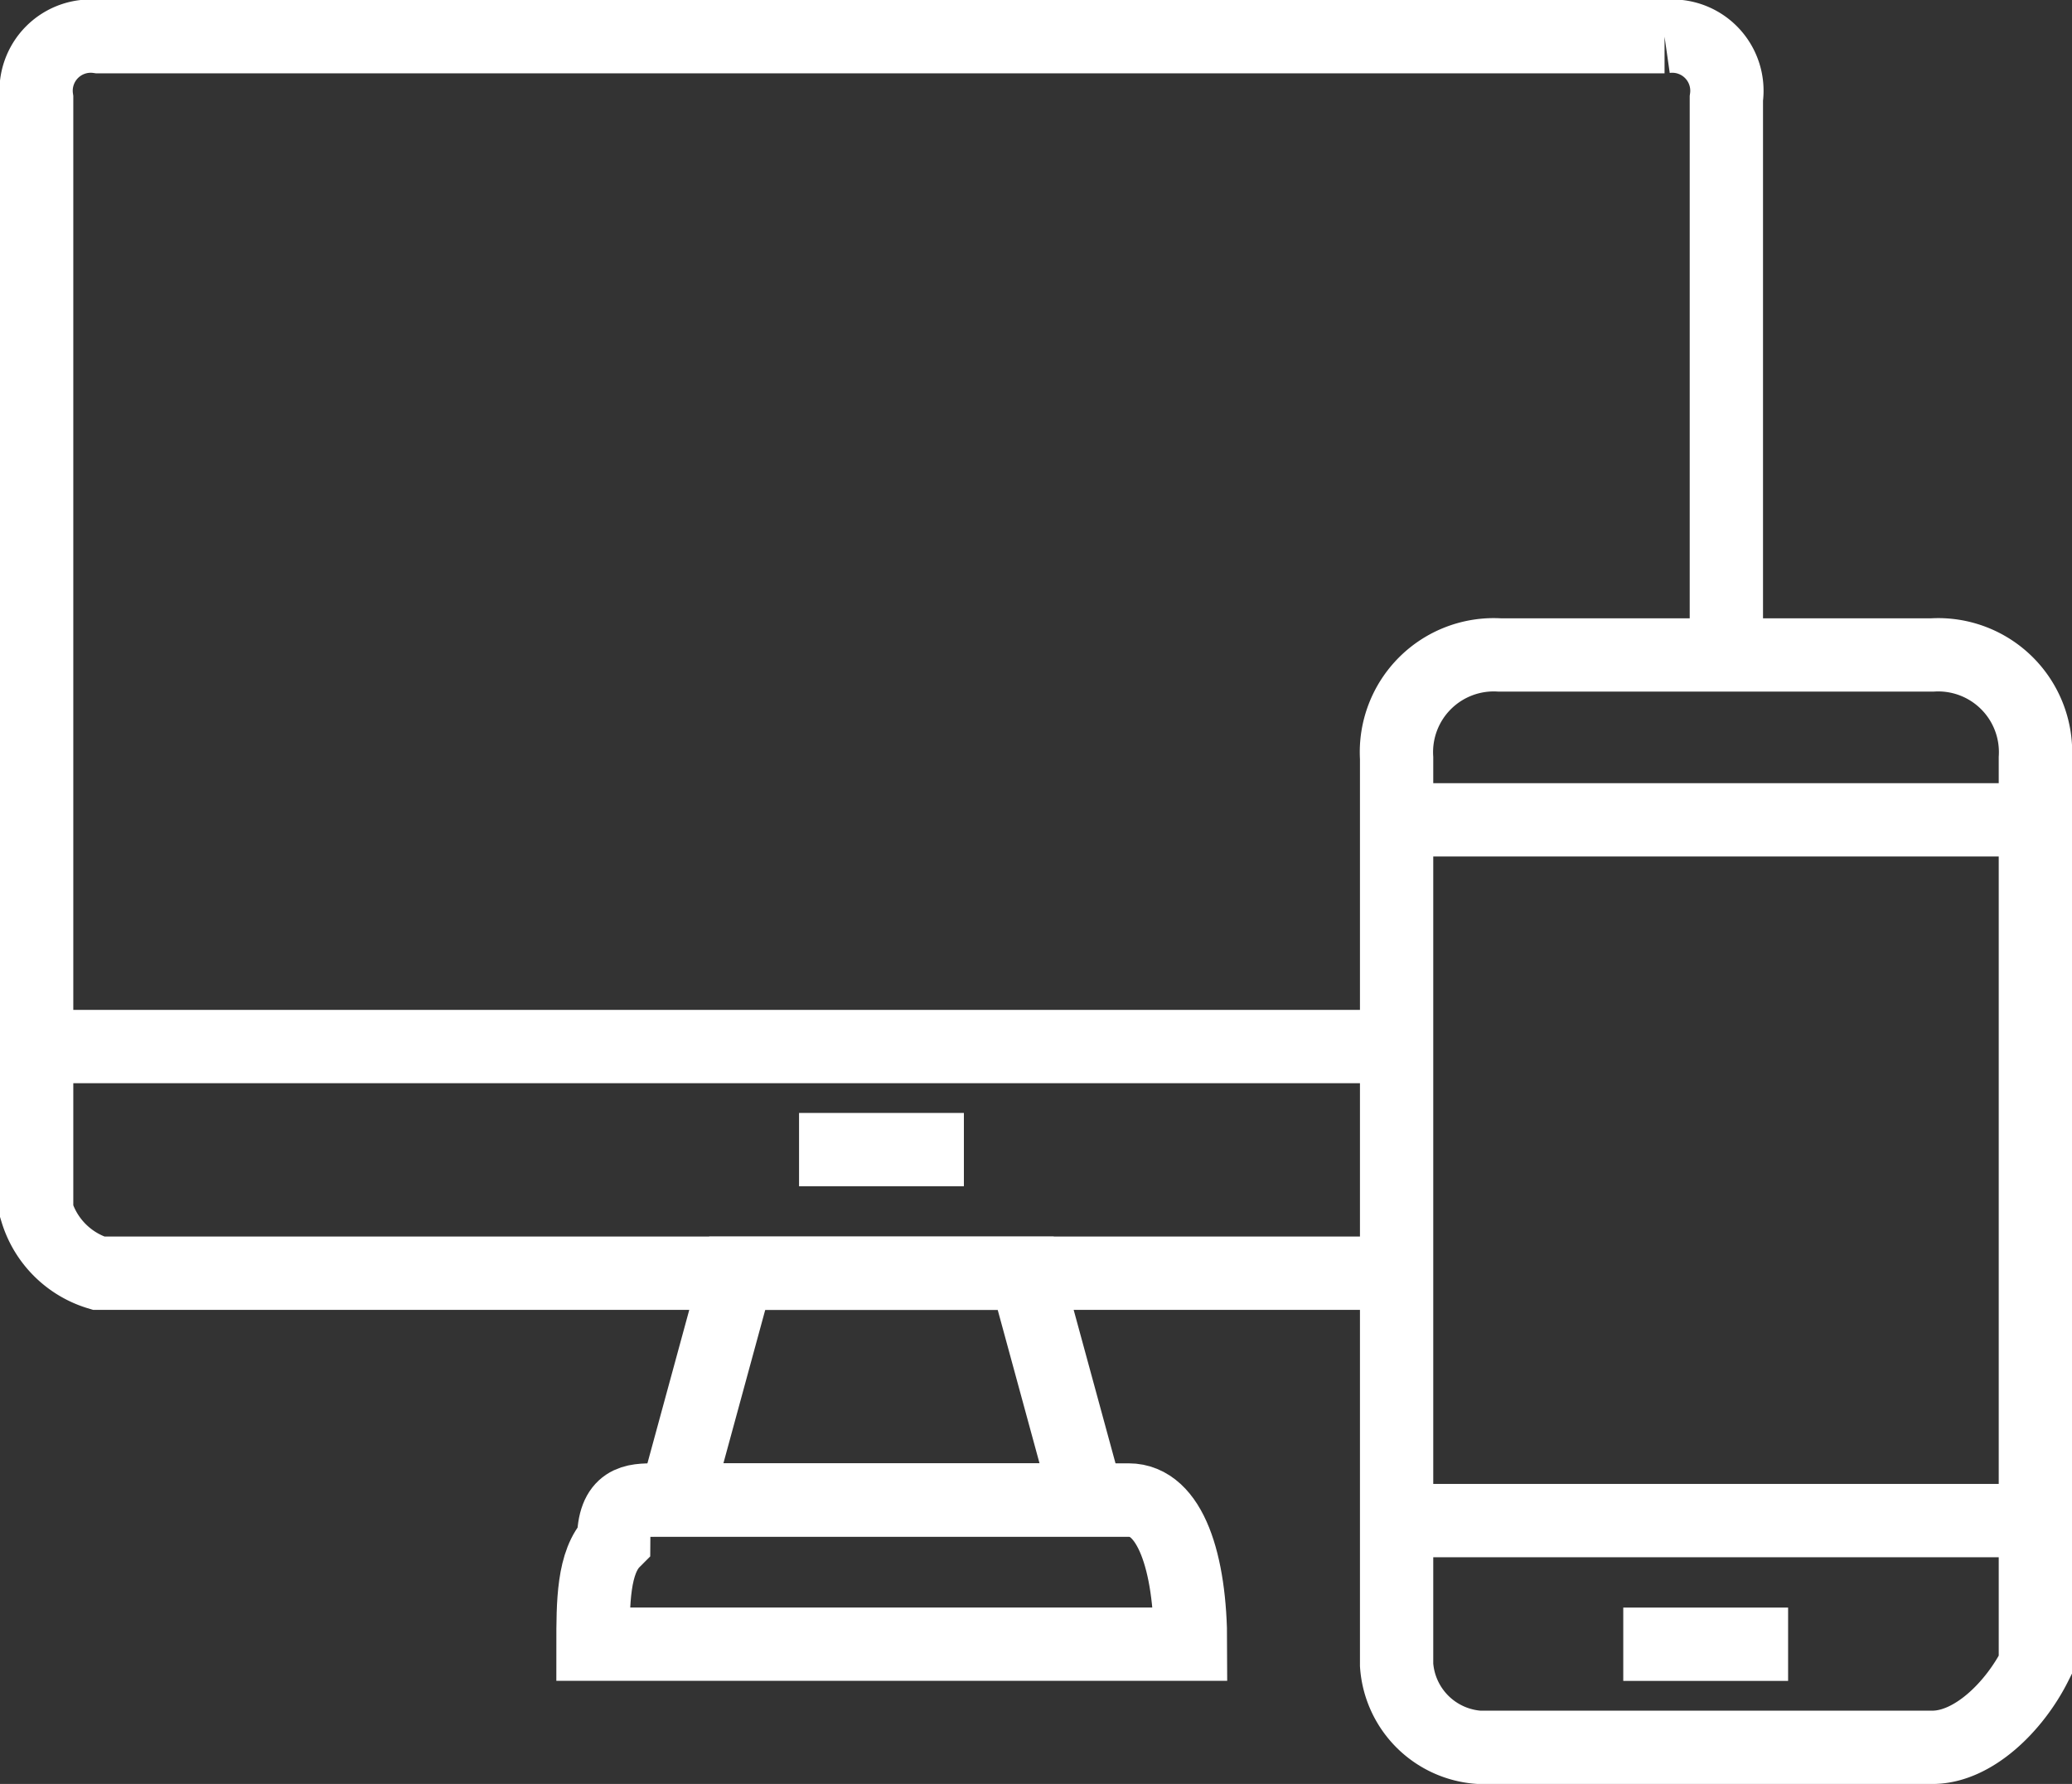
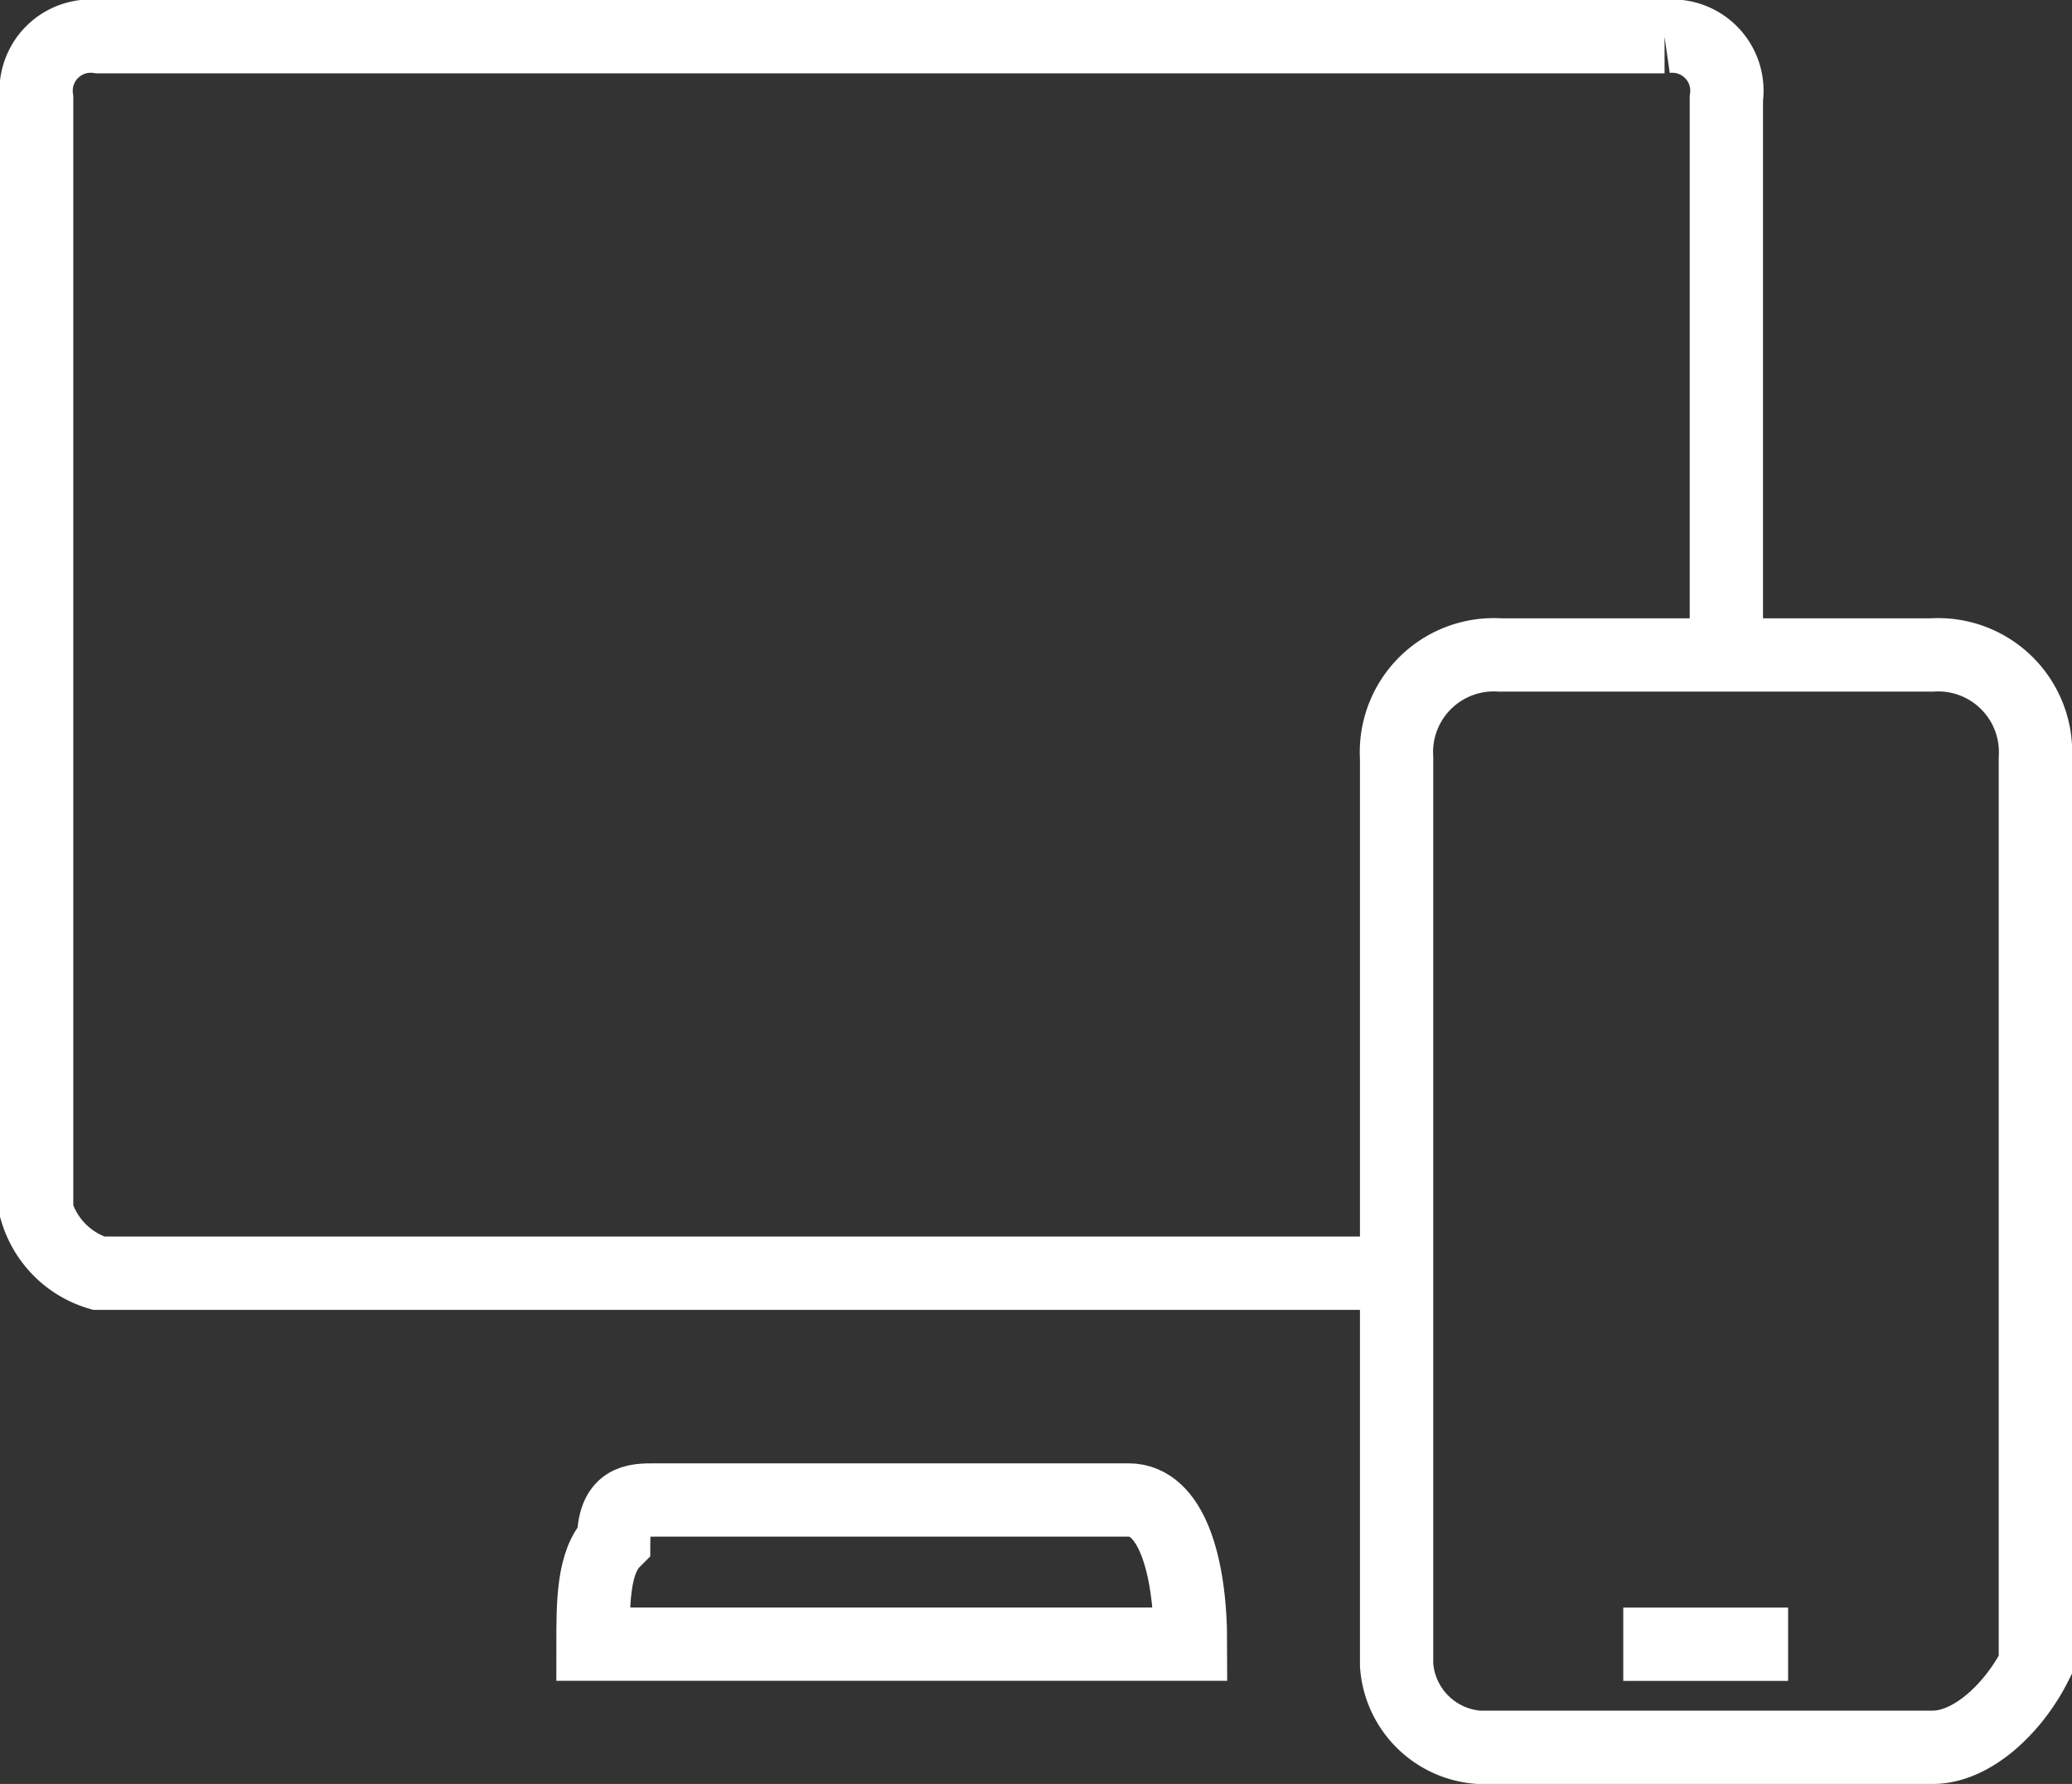
<svg xmlns="http://www.w3.org/2000/svg" viewBox="0 0 84.807 73">
  <rect x="0" y="0" width="84.807" height="73" fill="#333333" stroke="none" />
  <defs>
    <style>
      .cls-1 {
        fill: none;
        stroke: #fff;
        stroke-miterlimit: 10;
        stroke-width: 3px;
      }
    </style>
  </defs>
  <g id="Gruppe_453" data-name="Gruppe 453" transform="translate(1.3 1.3)">
    <g id="Gruppe_287" data-name="Gruppe 287" transform="translate(0.2 0.2)">
      <path id="Pfad_81" data-name="Pfad 81" class="cls-1" d="M55.863,50.8H2.73A3.8,3.8,0,0,1,.2,48.272V2.73A2.236,2.236,0,0,1,2.73.2h64.1a2.236,2.236,0,0,1,2.53,2.53V25.5" transform="translate(-0.2 -0.2)" />
      <path id="Pfad_82" data-name="Pfad 82" class="cls-1" d="M27.358,13.2c0-3.373-.843-5.9-2.53-5.9H5.43c-.843,0-1.687,0-1.687,1.687C2.9,9.83,2.9,11.517,2.9,13.2H27.358Z" transform="translate(19.871 52.58)" />
-       <path id="Pfad_83" data-name="Pfad 83" class="cls-1" d="M5.83,6.2H17.637l2.53,9.277H3.3Z" transform="translate(22.845 44.402)" />
-       <line id="Linie_49" data-name="Linie 49" class="cls-1" x1="55.663" transform="translate(0 41.325)" />
-       <line id="Linie_50" data-name="Linie 50" class="cls-1" x2="6.747" transform="translate(31.205 45.542)" />
    </g>
    <g id="Gruppe_288" data-name="Gruppe 288" transform="translate(55.863 25.501)">
      <path id="Pfad_84" data-name="Pfad 84" class="cls-1" d="M28.728,47.9H10.173A3.628,3.628,0,0,1,6.8,44.525V7.417A3.984,3.984,0,0,1,11.017,3.2H28.728a3.984,3.984,0,0,1,4.217,4.217V44.525C32.1,46.212,30.414,47.9,28.728,47.9Z" transform="translate(-6.8 -3.2)" />
-       <line id="Linie_51" data-name="Linie 51" class="cls-1" x2="25.301" transform="translate(0 6.747)" />
-       <line id="Linie_52" data-name="Linie 52" class="cls-1" x2="25.301" transform="translate(0 35.422)" />
      <line id="Linie_53" data-name="Linie 53" class="cls-1" x2="6.747" transform="translate(9.277 40.482)" />
    </g>
  </g>
</svg>